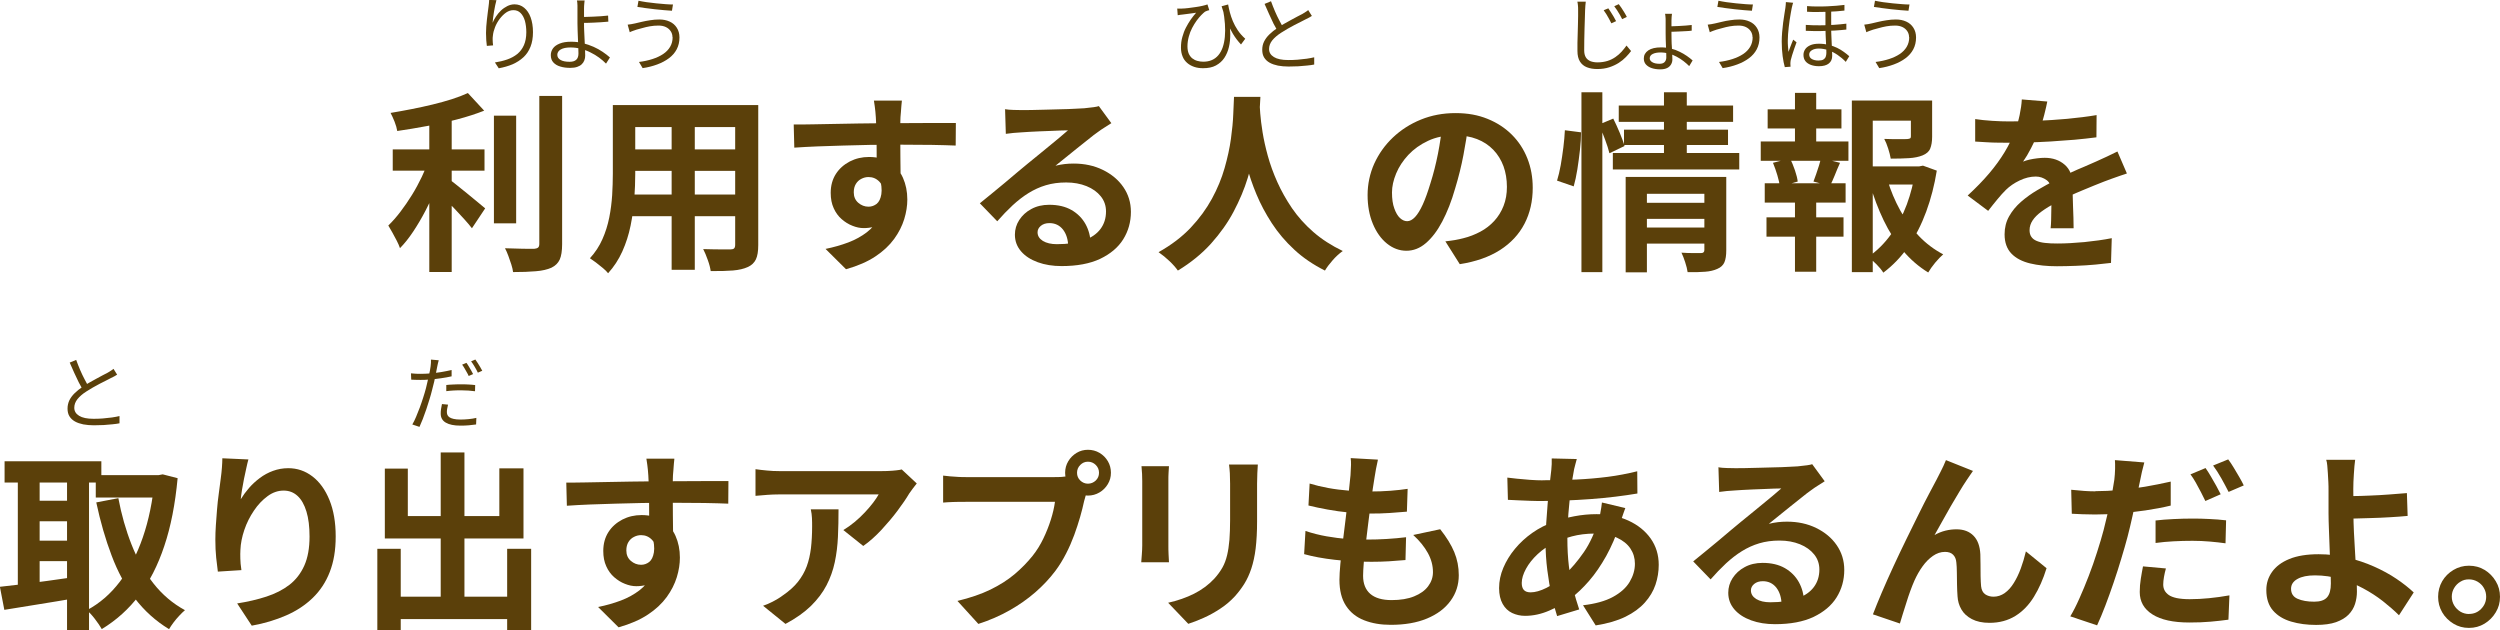
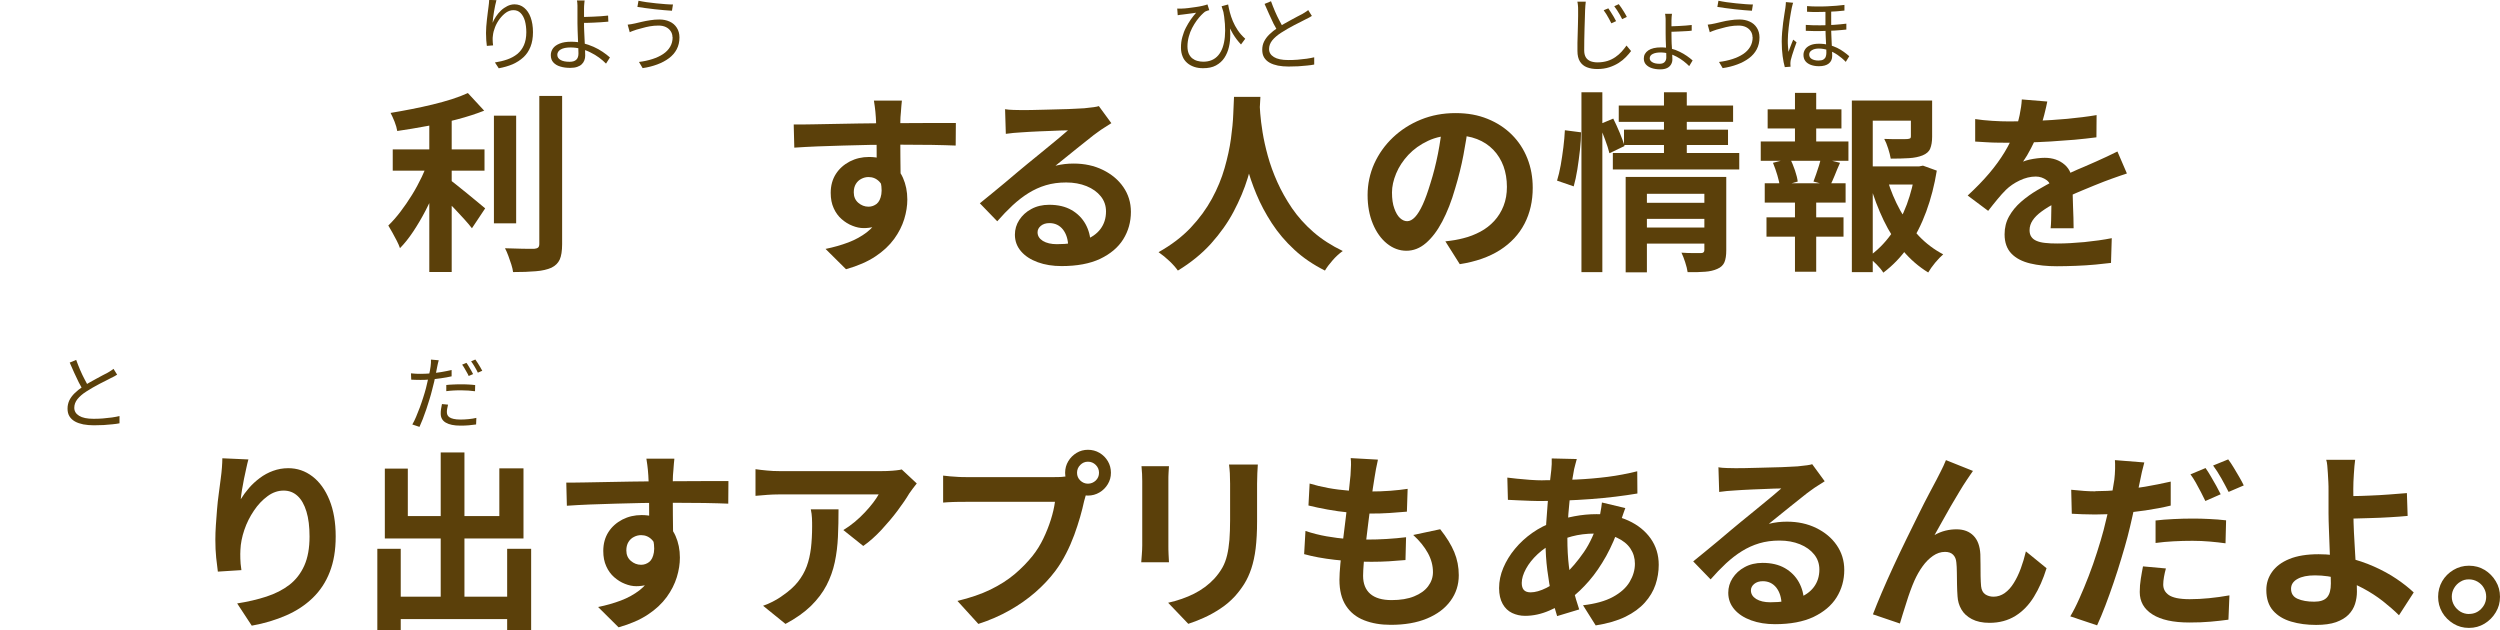
<svg xmlns="http://www.w3.org/2000/svg" id="_レイヤー_2" data-name="レイヤー 2" viewBox="0 0 300.2 75.7">
  <defs>
    <style>
      .cls-1 {
        fill: #5b400a;
      }
    </style>
  </defs>
  <g id="text">
    <g>
      <g>
        <path class="cls-1" d="M51.53,19.13l1.86.83c-.29.86-.63,1.74-1.02,2.66-.39.91-.82,1.81-1.28,2.69s-.95,1.71-1.46,2.48-1.05,1.45-1.6,2.01c-.09-.28-.22-.57-.39-.9s-.34-.64-.52-.97c-.18-.32-.34-.61-.49-.85.49-.47.98-1.03,1.46-1.66.48-.63.94-1.3,1.38-2.01.44-.71.83-1.44,1.18-2.17s.64-1.44.87-2.12ZM56.18,11.17l1.96,2.12c-.97.38-2.04.73-3.22,1.04-1.18.31-2.39.58-3.62.8-1.23.23-2.43.43-3.6.6-.05-.32-.15-.69-.32-1.12-.17-.42-.33-.77-.48-1.05.83-.14,1.67-.29,2.53-.46.86-.17,1.7-.35,2.52-.55.82-.2,1.59-.41,2.31-.64.72-.23,1.36-.48,1.93-.74ZM47.16,17.94h11.02v2.55h-11.02v-2.55ZM51.55,13.36h2.69v19.3h-2.69V13.36ZM53.85,21.46c.21.15.53.39.94.72s.86.69,1.33,1.07c.47.38.91.74,1.3,1.07.39.33.67.56.84.7l-1.59,2.39c-.25-.32-.55-.69-.92-1.09s-.76-.82-1.16-1.25c-.41-.43-.8-.83-1.18-1.21-.38-.38-.72-.69-1.01-.95l1.45-1.45ZM59.31,13.89h2.67v12.93h-2.67v-12.93ZM64.76,11.52h2.74v17.8c0,.81-.1,1.43-.29,1.85-.19.42-.53.75-1,.98-.48.21-1.1.36-1.86.42-.77.07-1.68.1-2.74.1-.03-.26-.1-.56-.21-.91s-.23-.69-.36-1.04-.26-.65-.4-.91c.75.03,1.46.05,2.14.06s1.13.01,1.36.01c.21-.02.37-.07.47-.15.1-.08.15-.23.15-.45V11.52Z" />
-         <path class="cls-1" d="M73.57,12.62h2.71v8.28c0,.9-.04,1.89-.11,2.97-.08,1.07-.23,2.15-.45,3.23s-.55,2.11-.99,3.09c-.44.98-1.01,1.85-1.71,2.62-.14-.18-.34-.39-.62-.62-.28-.23-.56-.45-.84-.67-.28-.21-.53-.38-.72-.51.63-.69,1.13-1.45,1.5-2.29.37-.83.64-1.7.82-2.6.18-.9.29-1.79.35-2.69.05-.9.08-1.75.08-2.56v-8.26ZM75.11,23.36h14.28v2.6h-14.28v-2.6ZM75.15,12.62h14.1v2.64h-14.1v-2.64ZM75.15,17.94h14.15v2.58h-14.15v-2.58ZM80.65,13.68h2.78v18.72h-2.78V13.68ZM88.29,12.62h2.76v16.81c0,.74-.09,1.31-.28,1.71s-.51.72-.99.93c-.46.21-1.05.35-1.77.41s-1.61.08-2.67.07c-.05-.37-.16-.81-.35-1.33-.18-.52-.37-.96-.55-1.31.44.02.89.03,1.33.03.44,0,.84.01,1.18.01h.75c.21,0,.36-.04.45-.12.08-.08.13-.22.13-.44V12.62Z" />
        <path class="cls-1" d="M95.3,14.95c.67,0,1.44,0,2.3-.02.86-.01,1.76-.03,2.69-.05.93-.01,1.85-.03,2.76-.05.9-.01,1.76-.03,2.55-.03s1.49-.01,2.07-.01,1.22,0,1.91-.01c.69,0,1.37-.01,2.05-.01h3.15l-.02,2.71c-.72-.03-1.67-.06-2.85-.08-1.18-.02-2.62-.03-4.32-.03-1.04,0-2.1.01-3.17.03-1.07.02-2.14.05-3.2.08-1.06.03-2.08.06-3.06.1-.98.04-1.91.09-2.78.15l-.07-2.78ZM107.74,21.75c0,1.26-.15,2.3-.45,3.13s-.75,1.45-1.35,1.88c-.6.42-1.34.63-2.23.63-.43,0-.88-.09-1.35-.28-.47-.18-.9-.45-1.3-.8-.4-.35-.72-.79-.95-1.31-.24-.52-.36-1.13-.36-1.84,0-.87.21-1.63.62-2.27.41-.64.97-1.13,1.67-1.5.7-.36,1.47-.54,2.31-.54,1.01,0,1.86.23,2.54.68.68.45,1.2,1.06,1.54,1.83s.52,1.63.52,2.6c0,.75-.12,1.53-.37,2.35-.25.81-.65,1.61-1.21,2.38s-1.31,1.48-2.25,2.1c-.94.63-2.12,1.14-3.53,1.54l-2.46-2.44c.98-.2,1.89-.46,2.74-.78.84-.32,1.58-.73,2.22-1.22.64-.49,1.13-1.1,1.5-1.82s.54-1.59.54-2.6c0-.74-.18-1.29-.54-1.66s-.79-.55-1.3-.55c-.29,0-.58.07-.85.21-.28.14-.5.34-.67.62-.17.28-.25.61-.25,1.01,0,.52.18.94.54,1.25.36.31.77.47,1.23.47.37,0,.69-.12.98-.34.28-.23.47-.61.56-1.15.09-.54.01-1.26-.23-2.16l2.14.58ZM108.3,12.09c-.02.12-.04.32-.06.59-.02.27-.04.54-.06.8-.02.27-.03.46-.05.59-.02.31-.02.72-.02,1.23v1.71c0,.63,0,1.26.01,1.9,0,.64.02,1.23.02,1.79,0,.56.01,1.02.01,1.39l-2.88-.97v-2.75c0-.58,0-1.15-.01-1.71,0-.57-.02-1.08-.04-1.54s-.03-.8-.05-1.04c-.03-.47-.07-.89-.12-1.25-.05-.36-.08-.61-.11-.75h3.33Z" />
        <path class="cls-1" d="M120.65,13.11c.32.05.67.08,1.04.09s.72.02,1.06.02c.25,0,.61,0,1.1-.01.49,0,1.05-.02,1.67-.04.62-.01,1.24-.03,1.85-.05.61-.01,1.17-.03,1.67-.06.5-.02.89-.04,1.16-.06.48-.05.85-.09,1.13-.13.28-.04.48-.08.62-.13l1.5,2.05c-.26.17-.53.34-.8.51-.28.17-.54.35-.81.55-.31.21-.67.49-1.1.84-.43.35-.89.71-1.37,1.09-.48.38-.95.76-1.4,1.13s-.86.7-1.23.99c.38-.09.75-.16,1.1-.2s.71-.06,1.08-.06c1.3,0,2.47.25,3.51.76s1.86,1.19,2.46,2.06.91,1.86.91,2.98c0,1.21-.31,2.31-.92,3.29s-1.54,1.76-2.77,2.35c-1.23.58-2.78.87-4.63.87-1.06,0-2.01-.15-2.86-.46-.85-.31-1.52-.74-2.01-1.31-.49-.57-.74-1.23-.74-2,0-.63.17-1.22.52-1.76s.83-.99,1.45-1.32c.62-.34,1.34-.51,2.15-.51,1.06,0,1.95.21,2.68.63.73.42,1.29.99,1.68,1.69.39.71.59,1.48.61,2.32l-2.69.37c-.01-.84-.23-1.52-.63-2.04-.41-.51-.95-.77-1.62-.77-.43,0-.77.11-1.04.33-.26.22-.39.48-.39.77,0,.43.21.77.64,1.04.43.26.99.39,1.68.39,1.3,0,2.39-.16,3.27-.47s1.53-.77,1.97-1.36c.44-.59.66-1.29.66-2.1,0-.69-.21-1.3-.63-1.82-.42-.52-.99-.93-1.71-1.22s-1.53-.44-2.44-.44-1.7.11-2.44.33c-.74.22-1.43.54-2.08.94s-1.29.9-1.91,1.47c-.62.58-1.24,1.22-1.85,1.92l-2.09-2.16c.41-.34.88-.72,1.4-1.14s1.05-.86,1.6-1.32c.54-.46,1.06-.89,1.54-1.3.48-.41.89-.75,1.23-1.02.32-.26.7-.57,1.13-.92.43-.35.87-.72,1.33-1.09.46-.38.9-.74,1.31-1.08s.76-.64,1.04-.89c-.23,0-.53,0-.9.02-.37.02-.77.03-1.21.05-.44.02-.87.03-1.31.05-.44.02-.84.04-1.22.06-.38.02-.69.04-.93.06-.31.02-.63.04-.97.07-.34.03-.64.07-.92.11l-.09-2.99Z" />
        <path class="cls-1" d="M148.18,11.63h3.17c-.03.64-.08,1.47-.16,2.48-.08,1.01-.22,2.14-.43,3.37-.21,1.23-.52,2.53-.93,3.88s-.98,2.69-1.69,4.04-1.62,2.62-2.71,3.84c-1.1,1.22-2.43,2.3-3.99,3.25-.25-.35-.58-.73-1-1.13-.42-.4-.86-.76-1.32-1.08,1.53-.86,2.82-1.84,3.86-2.94,1.04-1.1,1.89-2.27,2.55-3.48s1.17-2.45,1.52-3.68.61-2.4.76-3.51c.15-1.1.25-2.09.28-2.97s.06-1.56.09-2.07ZM151.24,12.25c.01.29.05.75.09,1.38.05.63.14,1.38.28,2.25.14.87.35,1.82.63,2.84.28,1.02.66,2.07,1.14,3.14s1.07,2.12,1.77,3.15c.71,1.03,1.56,1.98,2.56,2.85,1,.87,2.18,1.63,3.53,2.28-.45.32-.86.7-1.23,1.13-.38.43-.68.83-.91,1.22-1.41-.71-2.64-1.54-3.69-2.52-1.05-.97-1.95-2.03-2.69-3.17-.74-1.14-1.36-2.3-1.85-3.48-.49-1.18-.89-2.34-1.18-3.48-.3-1.14-.53-2.2-.68-3.19s-.26-1.83-.31-2.55c-.05-.72-.1-1.24-.13-1.56l2.67-.28Z" />
        <path class="cls-1" d="M176.33,14.88c-.15,1.17-.35,2.41-.6,3.73-.25,1.32-.58,2.65-.99,4-.44,1.55-.97,2.88-1.56,4s-1.25,1.98-1.97,2.59c-.71.61-1.49.91-2.33.91s-1.62-.29-2.33-.86c-.71-.57-1.28-1.37-1.7-2.38-.42-1.01-.63-2.16-.63-3.45s.27-2.59.8-3.77c.54-1.18,1.28-2.23,2.24-3.14s2.08-1.63,3.36-2.15c1.28-.52,2.66-.78,4.15-.78s2.71.23,3.85.69c1.14.46,2.12,1.1,2.93,1.91.81.81,1.43,1.76,1.86,2.85.43,1.09.64,2.26.64,3.52,0,1.61-.33,3.05-.99,4.32s-1.64,2.32-2.93,3.15c-1.3.83-2.91,1.4-4.84,1.7l-1.73-2.74c.44-.05.84-.1,1.17-.16.34-.06.66-.13.97-.21.74-.18,1.42-.45,2.06-.79.64-.34,1.19-.77,1.67-1.29.47-.51.85-1.12,1.12-1.81.27-.69.4-1.45.4-2.28,0-.91-.14-1.73-.41-2.48-.28-.75-.68-1.41-1.22-1.97-.54-.56-1.19-.99-1.96-1.29-.77-.3-1.65-.45-2.64-.45-1.23,0-2.31.22-3.24.66-.94.44-1.72,1-2.37,1.69-.64.69-1.13,1.43-1.46,2.23-.33.8-.5,1.56-.5,2.28,0,.77.09,1.41.28,1.92.18.51.41.9.68,1.15.27.25.56.38.86.38.32,0,.64-.17.95-.5.31-.33.62-.83.93-1.51s.61-1.53.92-2.55c.35-1.1.65-2.28.9-3.54.25-1.26.42-2.48.53-3.68l3.13.09Z" />
        <path class="cls-1" d="M187.92,15.64l1.93.25c0,.63-.04,1.33-.13,2.12s-.19,1.56-.31,2.32-.27,1.45-.44,2.05l-2-.69c.17-.54.31-1.15.44-1.85.12-.7.23-1.42.32-2.15.09-.74.15-1.42.18-2.05ZM189.9,11.08h2.51v21.6h-2.51V11.08ZM192.02,14.95l1.7-.71c.26.52.52,1.09.78,1.71s.45,1.15.58,1.58l-1.82.87c-.11-.45-.28-1-.53-1.66-.25-.66-.48-1.26-.71-1.79ZM193.67,18.37h15.18v1.98h-15.18v-1.98ZM194.38,12.67h13.73v1.96h-13.73v-1.96ZM195.01,15.57h12.49v1.84h-12.49v-1.84ZM195.21,21.25h9.84v2.02h-7.29v9.43h-2.55v-11.45ZM197.24,24.35h7.96v1.93h-7.96v-1.93ZM197.26,27.32h7.96v1.93h-7.96v-1.93ZM199.81,11.08h2.74v7.96h-2.74v-7.96ZM204.67,21.25h2.62v8.81c0,.6-.07,1.07-.22,1.43-.15.35-.43.62-.86.8-.4.18-.89.3-1.47.34-.58.05-1.28.06-2.09.05-.05-.34-.14-.73-.29-1.18s-.29-.84-.45-1.16c.47.03.95.05,1.41.05h.93c.28,0,.41-.12.41-.37v-8.76Z" />
        <path class="cls-1" d="M211.43,16.99h10.53v2.32h-10.53v-2.32ZM211.91,22.01h9.71v2.32h-9.71v-2.32ZM212.12,26.1h9.25v2.32h-9.25v-2.32ZM212.26,13.13h8.86v2.3h-8.86v-2.3ZM212.9,19.55l2.05-.53c.21.43.41.91.59,1.44.18.53.29.98.33,1.34l-2.14.6c-.05-.38-.15-.84-.31-1.37-.16-.53-.33-1.02-.52-1.48ZM215.54,11.15h2.55v6.72h-2.55v-6.72ZM215.54,22.97h2.55v9.66h-2.55v-9.66ZM218.65,18.97l2.3.58c-.23.52-.45,1.03-.64,1.52-.2.49-.39.91-.57,1.26l-1.98-.53c.11-.28.22-.58.33-.91.11-.33.23-.66.33-1,.11-.34.18-.64.23-.92ZM222.38,12.07h8.46v2.42h-5.96v18.19h-2.51V12.07ZM223.76,19.98h7.02v2.18h-7.02v-2.18ZM229.99,19.98h.46l.46-.09,1.66.6c-.28,1.73-.7,3.37-1.27,4.92s-1.28,2.94-2.13,4.17c-.85,1.23-1.86,2.29-3.02,3.16-.2-.32-.48-.66-.83-1.01s-.68-.64-.99-.87c1.06-.74,1.97-1.64,2.75-2.73s1.4-2.27,1.89-3.58c.48-1.3.82-2.65,1.02-4.05v-.53ZM226.65,21.62c.38,1.27.89,2.48,1.52,3.63s1.38,2.18,2.25,3.09,1.85,1.64,2.92,2.2c-.29.25-.61.58-.97,1.01-.35.43-.63.82-.83,1.17-1.13-.69-2.15-1.57-3.04-2.63-.89-1.07-1.66-2.28-2.31-3.63-.65-1.36-1.2-2.8-1.64-4.34l2.09-.51ZM229.46,12.07h2.55v4.35c0,.58-.08,1.05-.23,1.42s-.46.63-.92.82c-.45.18-.98.29-1.61.33-.63.04-1.37.06-2.21.06-.06-.37-.17-.77-.31-1.22s-.3-.83-.47-1.15c.38.02.76.03,1.14.03.38,0,.71,0,1,0,.29,0,.49-.01.6-.01.17-.02.29-.04.36-.08.07-.04.1-.12.1-.24v-4.3Z" />
        <path class="cls-1" d="M245.84,12.19c-.08.41-.2.95-.37,1.61s-.41,1.4-.74,2.23c-.25.57-.53,1.15-.84,1.76-.31.61-.63,1.15-.96,1.62.2-.09.45-.17.76-.24.31-.07.62-.12.95-.16s.62-.06.89-.06c.97,0,1.77.28,2.4.83.64.55.95,1.37.95,2.46,0,.31,0,.68.01,1.13s.02.91.04,1.39c.01.48.03.95.05,1.41.01.46.02.87.02,1.24h-2.76c.03-.26.05-.57.06-.93s.01-.74.02-1.14c0-.4.02-.79.02-1.16s.01-.72.01-1.02c0-.74-.2-1.25-.59-1.53-.39-.28-.82-.43-1.3-.43-.64,0-1.29.16-1.94.47s-1.2.69-1.64,1.12c-.34.34-.68.71-1.02,1.13-.34.41-.72.88-1.12,1.4l-2.46-1.84c1-.92,1.86-1.81,2.59-2.67.73-.86,1.34-1.71,1.85-2.55.51-.84.92-1.69,1.24-2.53.23-.61.42-1.25.56-1.92s.23-1.29.26-1.87l3.04.25ZM237.19,14.3c.58.09,1.26.16,2.02.21s1.44.07,2.02.07c1.01,0,2.12-.02,3.32-.07,1.2-.05,2.43-.13,3.67-.24,1.24-.12,2.42-.26,3.54-.45l-.02,2.67c-.81.11-1.69.2-2.63.29-.94.08-1.9.15-2.88.21s-1.91.09-2.79.12c-.89.02-1.68.03-2.37.03-.31,0-.69,0-1.14-.01-.45,0-.92-.02-1.39-.05-.48-.02-.93-.05-1.36-.08v-2.69ZM255.4,20.83c-.25.08-.53.17-.86.29-.33.12-.66.23-.99.35-.33.12-.62.23-.89.33-.74.29-1.61.64-2.61,1.06-1,.41-2.05.9-3.14,1.45-.69.37-1.27.73-1.75,1.08-.48.35-.84.71-1.08,1.07s-.37.75-.37,1.18c0,.32.07.59.21.79.14.21.34.37.62.49.28.12.62.21,1.04.25.41.05.9.07,1.47.07.98,0,2.06-.06,3.24-.17,1.18-.12,2.28-.27,3.29-.47l-.09,2.97c-.49.06-1.11.13-1.86.2s-1.53.12-2.33.15c-.81.03-1.58.05-2.31.05-1.2,0-2.27-.11-3.22-.34-.95-.23-1.7-.62-2.24-1.18s-.82-1.33-.82-2.31c0-.8.18-1.52.54-2.16.36-.64.84-1.23,1.44-1.75.6-.52,1.25-.99,1.97-1.41s1.42-.81,2.1-1.16c.71-.37,1.34-.68,1.91-.94s1.1-.5,1.6-.7c.5-.21.98-.42,1.44-.63.44-.2.87-.39,1.29-.59.41-.19.83-.39,1.26-.61l1.15,2.67Z" />
-         <path class="cls-1" d="M0,70.46c.77-.08,1.64-.18,2.61-.3s2.01-.26,3.1-.41c1.1-.15,2.18-.31,3.25-.46l.14,2.53c-1.49.26-2.99.51-4.51.75-1.52.24-2.88.46-4.07.66l-.53-2.76ZM.55,55.39h11.62v2.55H.55v-2.55ZM2.14,56.43h2.62v15.04h-2.62v-15.04ZM3.59,60.13h5.52v2.46H3.59v-2.46ZM3.59,64.92h5.52v2.46H3.59v-2.46ZM8.05,56.43h2.64v19.25h-2.64v-19.25ZM18.58,57.05h.48l.48-.09,1.79.46c-.29,3.11-.82,5.83-1.6,8.14-.77,2.32-1.78,4.29-3.02,5.93s-2.74,2.99-4.49,4.05c-.2-.35-.47-.76-.82-1.21-.34-.45-.67-.8-.98-1.05,1.53-.81,2.86-1.96,3.98-3.44s2.04-3.25,2.75-5.31c.71-2.06,1.18-4.36,1.42-6.89v-.6ZM11.5,57.05h7.84v2.69h-7.84v-2.69ZM14.21,59.81c.37,1.98.9,3.84,1.59,5.59s1.56,3.3,2.62,4.65c1.06,1.35,2.32,2.42,3.79,3.22-.2.17-.43.39-.68.66-.25.27-.49.54-.7.83-.21.28-.39.55-.53.79-1.61-.98-2.98-2.22-4.11-3.7s-2.06-3.2-2.79-5.15c-.74-1.95-1.35-4.07-1.84-6.37l2.65-.51Z" />
        <path class="cls-1" d="M29.83,55.16c-.08.28-.16.62-.25,1.04s-.18.85-.28,1.3c-.09.45-.17.89-.24,1.32s-.12.8-.15,1.13c.28-.46.61-.91.99-1.35.38-.44.82-.84,1.3-1.2.48-.36,1.01-.65,1.59-.86.58-.21,1.18-.32,1.83-.32,1.07,0,2.04.33,2.9.99.86.66,1.54,1.6,2.04,2.83.5,1.23.75,2.68.75,4.37s-.24,3.05-.71,4.27-1.16,2.26-2.05,3.12c-.89.86-1.95,1.56-3.19,2.1s-2.61.96-4.13,1.23l-1.75-2.67c1.27-.2,2.44-.47,3.51-.82s1.99-.82,2.76-1.41c.77-.6,1.37-1.37,1.79-2.31.42-.94.63-2.1.63-3.49,0-1.18-.12-2.18-.37-3s-.6-1.45-1.07-1.88c-.47-.43-1.02-.64-1.67-.64-.68,0-1.32.22-1.93.67-.61.45-1.16,1.02-1.64,1.74-.48.71-.87,1.48-1.15,2.31-.28.83-.44,1.63-.47,2.39-.02.32-.02.67-.01,1.06,0,.38.05.84.13,1.38l-2.83.18c-.06-.44-.13-1-.2-1.67-.07-.67-.1-1.39-.1-2.17,0-.54.02-1.11.06-1.72s.08-1.24.14-1.88c.05-.64.12-1.28.21-1.92.08-.64.16-1.26.24-1.84.06-.45.11-.88.14-1.31.03-.43.05-.8.05-1.1l3.15.14Z" />
        <path class="cls-1" d="M45.31,65.9h2.81v9.8h-2.81v-9.8ZM46.21,56.27h2.76v5.7h10.99v-5.73h2.9v8.42h-16.65v-8.39ZM46.67,71.65h15.71v2.69h-15.71v-2.69ZM52.92,54.33h2.85v18.98h-2.85v-18.98ZM60.9,65.9h2.88v9.77h-2.88v-9.77Z" />
        <path class="cls-1" d="M67.99,57.95c.67,0,1.44,0,2.3-.02.86-.01,1.76-.03,2.69-.05.93-.01,1.85-.03,2.76-.05.9-.01,1.76-.03,2.55-.03s1.49-.01,2.07-.01,1.22,0,1.91-.01c.69,0,1.37-.01,2.05-.01h3.15l-.02,2.71c-.72-.03-1.67-.06-2.85-.08-1.18-.02-2.62-.03-4.32-.03-1.04,0-2.1.01-3.17.03-1.07.02-2.14.05-3.2.08-1.06.03-2.08.06-3.06.1-.98.04-1.91.09-2.78.15l-.07-2.78ZM80.43,64.75c0,1.26-.15,2.3-.45,3.13s-.75,1.45-1.35,1.88c-.6.42-1.34.63-2.23.63-.43,0-.88-.09-1.35-.28-.47-.18-.9-.45-1.3-.8-.4-.35-.72-.79-.95-1.31-.24-.52-.36-1.13-.36-1.84,0-.87.21-1.63.62-2.27.41-.64.97-1.13,1.67-1.5.7-.36,1.47-.54,2.31-.54,1.01,0,1.86.23,2.54.68.68.45,1.2,1.06,1.54,1.83s.52,1.63.52,2.6c0,.75-.12,1.53-.37,2.35-.25.81-.65,1.61-1.21,2.38s-1.31,1.48-2.25,2.1c-.94.63-2.12,1.14-3.53,1.54l-2.46-2.44c.98-.2,1.89-.46,2.74-.78.84-.32,1.58-.73,2.22-1.22.64-.49,1.13-1.1,1.5-1.82s.54-1.59.54-2.6c0-.74-.18-1.29-.54-1.66s-.79-.55-1.3-.55c-.29,0-.58.07-.85.21-.28.14-.5.34-.67.62-.17.28-.25.61-.25,1.01,0,.52.18.94.54,1.25.36.31.77.47,1.23.47.37,0,.69-.12.98-.34.28-.23.47-.61.56-1.15.09-.54.01-1.26-.23-2.16l2.14.58ZM80.98,55.09c-.02.12-.04.32-.06.59-.02.27-.04.54-.06.8-.02.27-.03.46-.05.59-.02.31-.02.72-.02,1.23v1.71c0,.63,0,1.26.01,1.9,0,.64.02,1.23.02,1.79,0,.56.01,1.02.01,1.39l-2.88-.97v-2.75c0-.58,0-1.15-.01-1.71,0-.57-.02-1.08-.04-1.54s-.03-.8-.05-1.04c-.03-.47-.07-.89-.12-1.25-.05-.36-.08-.61-.11-.75h3.33Z" />
        <path class="cls-1" d="M110.08,58.06c-.12.15-.28.35-.46.59-.18.24-.33.44-.44.61-.35.6-.82,1.28-1.4,2.06s-1.23,1.54-1.93,2.3c-.71.76-1.43,1.41-2.19,1.94l-2.39-1.91c.46-.28.91-.6,1.36-.97.44-.37.85-.75,1.23-1.16.38-.41.71-.79.99-1.16.28-.37.5-.7.66-.99h-11.98c-.48,0-.93.02-1.36.05-.43.03-.91.07-1.45.12v-3.2c.44.06.9.12,1.38.16.47.05.95.07,1.43.07h12.4c.21,0,.48,0,.78-.02.31-.01.61-.04.91-.07.3-.03.52-.07.66-.11l1.82,1.7ZM100.69,61.17c0,1.13-.02,2.23-.07,3.29-.05,1.06-.17,2.07-.38,3.05s-.54,1.9-.99,2.77-1.08,1.7-1.87,2.48c-.8.78-1.82,1.5-3.06,2.16l-2.69-2.18c.37-.12.76-.29,1.17-.5s.83-.46,1.24-.77c.74-.51,1.33-1.04,1.78-1.61s.8-1.18,1.05-1.85c.25-.67.41-1.4.51-2.19.09-.79.14-1.65.14-2.59,0-.35,0-.69-.02-1.02-.01-.33-.06-.68-.14-1.05h3.33Z" />
        <path class="cls-1" d="M130.69,58.59c-.11.21-.2.47-.28.77-.08.3-.15.57-.23.82-.12.57-.28,1.2-.48,1.9-.2.7-.44,1.42-.71,2.17-.28.75-.6,1.5-.98,2.23-.38.74-.8,1.43-1.28,2.07-.69.92-1.5,1.78-2.42,2.58-.92.8-1.95,1.52-3.08,2.16-1.13.64-2.38,1.19-3.75,1.63l-2.51-2.76c1.53-.37,2.85-.82,3.96-1.36,1.1-.54,2.07-1.15,2.89-1.84.82-.69,1.54-1.43,2.17-2.21.51-.64.94-1.34,1.3-2.09s.66-1.51.9-2.27c.24-.76.4-1.47.49-2.13h-10.7c-.54,0-1.05,0-1.55.02-.5.02-.89.04-1.18.07v-3.24c.23.03.51.06.84.09.33.03.67.05,1.01.07.34.02.64.02.88.02h10.65c.23,0,.51,0,.84-.02.33-.02.65-.07.95-.16l2.25,1.47ZM127.9,56.77c0-.51.13-.97.38-1.39s.59-.75,1-1c.41-.25.87-.37,1.36-.37s.97.12,1.39.37c.42.25.75.58,1,1s.37.89.37,1.39-.12.94-.37,1.36-.58.75-1,1-.89.38-1.39.38-.94-.13-1.36-.38c-.41-.25-.75-.59-1-1s-.38-.87-.38-1.36ZM129.33,56.77c0,.37.13.68.39.93.26.25.57.38.92.38s.68-.13.94-.38c.26-.25.39-.56.39-.93s-.13-.68-.39-.94c-.26-.26-.58-.39-.94-.39s-.66.13-.92.39-.39.58-.39.94Z" />
        <path class="cls-1" d="M140.37,55.97c-.02.28-.03.55-.05.82-.02.27-.02.59-.02.96v7.77c0,.29,0,.63.02,1.01.01.38.03.71.05.99h-3.33c.01-.21.04-.52.07-.92.03-.4.05-.77.05-1.1v-7.75c0-.21,0-.5-.02-.84s-.04-.66-.07-.93h3.31ZM151.04,55.78c-.02.32-.03.67-.06,1.05-.02.38-.03.79-.03,1.25v4.55c0,1.23-.06,2.3-.17,3.22s-.29,1.72-.52,2.42c-.23.69-.51,1.3-.84,1.83-.33.53-.71,1.03-1.14,1.51-.51.55-1.09,1.05-1.75,1.48-.66.44-1.32.8-1.99,1.1s-1.29.54-1.85.72l-2.42-2.53c1.15-.26,2.19-.62,3.12-1.09s1.74-1.07,2.43-1.81c.4-.44.72-.89.97-1.33s.43-.94.56-1.48c.13-.54.22-1.16.28-1.85.05-.69.08-1.48.08-2.37v-4.37c0-.46-.01-.88-.03-1.25-.02-.38-.06-.72-.1-1.05h3.47Z" />
        <path class="cls-1" d="M156.77,63.76c.83.28,1.67.49,2.52.64.85.15,1.69.26,2.53.31s1.64.08,2.4.08c.71,0,1.47-.02,2.29-.07s1.6-.12,2.33-.21l-.07,2.74c-.64.06-1.3.11-1.98.15-.67.04-1.37.06-2.09.06-1.53,0-3.01-.08-4.42-.24-1.41-.16-2.64-.39-3.68-.68l.16-2.78ZM157.25,58.06c.69.21,1.44.39,2.25.54s1.65.25,2.51.32c.86.07,1.67.1,2.44.1.9,0,1.75-.03,2.53-.09.78-.06,1.46-.14,2.05-.23l-.09,2.74c-.69.06-1.38.11-2.07.16-.69.05-1.52.07-2.48.07-.78,0-1.59-.04-2.44-.13-.84-.08-1.68-.2-2.51-.35-.83-.15-1.6-.31-2.32-.49l.14-2.64ZM165.46,55.21c-.09.41-.17.78-.23,1.1-.06.32-.12.64-.16.94-.06.32-.13.79-.22,1.39-.08.61-.18,1.29-.28,2.05s-.2,1.55-.3,2.37-.2,1.62-.29,2.4c-.09.78-.17,1.5-.22,2.14-.05.64-.08,1.16-.08,1.54,0,.95.29,1.67.86,2.17.58.5,1.43.75,2.56.75,1.07,0,1.98-.15,2.71-.45.74-.3,1.3-.7,1.68-1.21.38-.51.58-1.07.58-1.7,0-.78-.2-1.54-.61-2.29-.41-.74-.99-1.47-1.76-2.17l3.24-.69c.77.97,1.33,1.88,1.69,2.75s.54,1.79.54,2.77c0,1.15-.33,2.18-.99,3.08-.66.91-1.6,1.61-2.82,2.12s-2.67.76-4.36.76c-1.2,0-2.26-.18-3.2-.55-.94-.37-1.66-.95-2.18-1.75-.52-.8-.78-1.83-.78-3.11,0-.47.04-1.11.11-1.9.08-.79.17-1.66.29-2.62.12-.96.23-1.93.36-2.92.12-.99.23-1.93.33-2.82.1-.89.18-1.66.24-2.3.03-.54.05-.95.06-1.23,0-.28,0-.56-.04-.82l3.24.18Z" />
        <path class="cls-1" d="M195.16,61.03c-.05.14-.12.33-.21.58s-.18.5-.26.76-.15.47-.2.62c-.44,1.38-.99,2.64-1.62,3.78-.64,1.14-1.32,2.14-2.06,2.99-.74.85-1.46,1.54-2.19,2.08-.75.57-1.61,1.06-2.58,1.48-.97.42-1.94.63-2.92.63-.55,0-1.07-.12-1.54-.34-.48-.23-.86-.59-1.14-1.09-.28-.5-.43-1.13-.43-1.9,0-.83.17-1.64.51-2.44.34-.8.8-1.56,1.4-2.28.6-.72,1.29-1.36,2.09-1.92.8-.56,1.66-1,2.58-1.32.75-.28,1.58-.5,2.47-.67.9-.17,1.78-.25,2.66-.25,1.43,0,2.7.26,3.83.78s2.01,1.23,2.66,2.14c.64.91.97,1.96.97,3.17,0,.81-.13,1.61-.39,2.38s-.69,1.49-1.28,2.15c-.59.66-1.37,1.23-2.33,1.7-.97.47-2.15.82-3.57,1.04l-1.52-2.42c1.47-.17,2.67-.5,3.59-1,.92-.5,1.59-1.1,2.01-1.81.42-.71.63-1.43.63-2.18,0-.67-.18-1.28-.54-1.82-.36-.54-.9-.97-1.61-1.3-.71-.33-1.59-.5-2.63-.5s-1.97.12-2.79.34c-.82.23-1.51.48-2.06.74-.77.37-1.45.83-2.05,1.39s-1.07,1.15-1.4,1.76-.51,1.18-.51,1.7c0,.37.08.65.25.84.17.19.44.29.81.29.55,0,1.19-.18,1.91-.54s1.43-.87,2.14-1.53c.83-.77,1.61-1.69,2.35-2.76s1.34-2.41,1.82-4c.05-.15.09-.35.14-.6.05-.25.09-.49.13-.75s.07-.46.08-.61l2.81.67ZM185.24,57.67c1.46,0,2.83-.03,4.11-.09s2.51-.17,3.7-.32,2.37-.38,3.55-.67l.02,2.67c-.8.14-1.68.26-2.63.38-.96.12-1.96.21-2.99.29-1.04.08-2.05.13-3.05.17-1,.04-1.93.06-2.81.06-.4,0-.85,0-1.35-.02-.5-.01-.99-.03-1.47-.06-.48-.02-.9-.04-1.25-.06l-.07-2.67c.26.03.64.07,1.13.13.49.05,1.02.1,1.58.14.56.04,1.07.06,1.53.06ZM189.34,55.12c-.06.21-.12.43-.17.63s-.1.4-.15.59c-.14.72-.27,1.54-.39,2.47-.12.93-.22,1.89-.3,2.9-.08,1-.12,1.99-.12,2.96,0,1.2.06,2.3.18,3.3.12,1,.29,1.93.52,2.78.22.85.46,1.66.72,2.43l-2.65.8c-.23-.69-.45-1.51-.66-2.46-.21-.95-.38-1.97-.52-3.07-.14-1.1-.21-2.2-.21-3.32,0-.77.03-1.54.08-2.31.05-.77.11-1.54.17-2.3s.13-1.49.22-2.19c.08-.7.16-1.33.22-1.9.01-.21.03-.45.05-.7.01-.25.01-.48,0-.68l2.99.07Z" />
        <path class="cls-1" d="M206.31,56.11c.32.05.67.08,1.04.09s.72.02,1.06.02c.25,0,.61,0,1.1-.01.49,0,1.05-.02,1.67-.04.62-.01,1.24-.03,1.85-.05.61-.01,1.17-.03,1.67-.06.5-.02.89-.04,1.16-.06.48-.05.85-.09,1.13-.13.28-.04.48-.08.62-.13l1.5,2.05c-.26.17-.53.34-.8.51-.28.17-.54.35-.81.55-.31.21-.67.49-1.1.84-.43.35-.89.71-1.37,1.09-.48.38-.95.76-1.4,1.13s-.86.7-1.23.99c.38-.09.75-.16,1.1-.2s.71-.06,1.08-.06c1.3,0,2.47.25,3.51.76s1.86,1.19,2.46,2.06.91,1.86.91,2.98c0,1.21-.31,2.31-.92,3.29s-1.54,1.76-2.77,2.35c-1.23.58-2.78.87-4.63.87-1.06,0-2.01-.15-2.86-.46-.85-.31-1.52-.74-2.01-1.31-.49-.57-.74-1.23-.74-2,0-.63.17-1.22.52-1.76s.83-.99,1.45-1.32c.62-.34,1.34-.51,2.15-.51,1.06,0,1.95.21,2.68.63.73.42,1.29.99,1.68,1.69.39.71.59,1.48.61,2.32l-2.69.37c-.01-.84-.23-1.52-.63-2.04-.41-.51-.95-.77-1.62-.77-.43,0-.77.11-1.04.33-.26.22-.39.48-.39.77,0,.43.21.77.64,1.04.43.26.99.39,1.68.39,1.3,0,2.39-.16,3.27-.47s1.53-.77,1.97-1.36c.44-.59.66-1.29.66-2.1,0-.69-.21-1.3-.63-1.82-.42-.52-.99-.93-1.71-1.22s-1.53-.44-2.44-.44-1.7.11-2.44.33c-.74.22-1.43.54-2.08.94s-1.29.9-1.91,1.47c-.62.58-1.24,1.22-1.85,1.92l-2.09-2.16c.41-.34.88-.72,1.4-1.14s1.05-.86,1.6-1.32c.54-.46,1.06-.89,1.54-1.3.48-.41.89-.75,1.23-1.02.32-.26.7-.57,1.13-.92.43-.35.87-.72,1.33-1.09.46-.38.9-.74,1.31-1.08s.76-.64,1.04-.89c-.23,0-.53,0-.9.02-.37.02-.77.03-1.21.05-.44.02-.87.03-1.31.05-.44.02-.84.04-1.22.06-.38.02-.69.04-.93.06-.31.02-.63.04-.97.07-.34.03-.64.07-.92.11l-.09-2.99Z" />
        <path class="cls-1" d="M236.92,56.54c-.11.15-.23.33-.36.52-.13.19-.26.38-.38.56-.28.41-.58.89-.91,1.44-.33.54-.67,1.12-1.02,1.72-.35.61-.69,1.21-1.02,1.81-.33.6-.64,1.15-.93,1.66.43-.25.87-.42,1.31-.53.44-.11.89-.16,1.33-.16.86,0,1.54.26,2.04.77.5.51.77,1.25.82,2.22.01.34.02.74.02,1.22s0,.95.01,1.43.03.87.06,1.2c.05.45.21.76.49.96.28.19.62.29,1,.29.49,0,.94-.15,1.35-.44.41-.29.77-.69,1.09-1.21.32-.51.6-1.1.84-1.75.24-.65.44-1.33.61-2.04l2.48,2.02c-.4,1.3-.91,2.45-1.52,3.44-.61.99-1.36,1.76-2.24,2.3s-1.91.82-3.09.82c-.84,0-1.55-.15-2.12-.45-.57-.3-.99-.69-1.26-1.17-.28-.48-.43-1.01-.46-1.58-.03-.41-.05-.87-.06-1.38s-.02-1-.02-1.48c0-.48-.03-.88-.06-1.18-.03-.4-.16-.71-.39-.94s-.55-.34-.97-.34c-.51,0-.99.16-1.45.48-.46.32-.88.74-1.25,1.26-.38.52-.7,1.1-.98,1.72-.15.34-.31.74-.48,1.2s-.33.94-.48,1.43c-.15.49-.3.96-.44,1.39-.14.44-.25.81-.34,1.12l-3.24-1.1c.29-.77.65-1.64,1.07-2.63.42-.99.89-2.03,1.39-3.12s1.02-2.17,1.54-3.24,1.02-2.09,1.5-3.05c.47-.96.9-1.79,1.28-2.51s.66-1.25.86-1.62c.15-.31.33-.65.53-1.04.2-.38.4-.82.6-1.31l3.27,1.31Z" />
        <path class="cls-1" d="M257.49,55.53c-.09.32-.19.7-.29,1.14-.1.44-.17.79-.22,1.05-.11.52-.24,1.16-.4,1.91-.16.75-.33,1.54-.52,2.38-.18.84-.38,1.64-.58,2.43-.21.8-.46,1.67-.75,2.62-.28.95-.59,1.91-.92,2.88-.33.97-.66,1.89-1,2.78-.34.89-.67,1.68-.99,2.37l-3.22-1.08c.35-.58.72-1.3,1.09-2.14.38-.84.75-1.74,1.12-2.7.37-.96.71-1.92,1.01-2.88.31-.96.57-1.84.78-2.63.14-.55.28-1.11.41-1.68.14-.57.26-1.12.38-1.66.12-.54.21-1.04.3-1.51.08-.47.15-.87.2-1.21.05-.43.08-.86.09-1.29.01-.43,0-.78-.02-1.06l3.52.28ZM251.62,58.98c.94,0,1.91-.05,2.92-.14,1.01-.09,2.03-.23,3.06-.4,1.03-.18,2.05-.38,3.06-.61v2.88c-.95.23-1.96.42-3.04.58s-2.13.27-3.17.36-2,.13-2.88.13c-.55,0-1.05-.01-1.5-.03-.44-.02-.87-.04-1.29-.06l-.07-2.88c.6.06,1.11.11,1.54.14.43.03.88.05,1.36.05ZM260.08,68.27c-.09.32-.17.66-.23,1.01-.06.35-.09.65-.09.9,0,.26.05.5.16.71s.28.4.51.56c.23.16.55.28.96.37.41.08.92.13,1.53.13.77,0,1.55-.04,2.35-.12.8-.08,1.61-.19,2.44-.34l-.12,2.92c-.64.09-1.36.17-2.14.24-.78.07-1.63.1-2.55.1-1.93,0-3.41-.32-4.43-.97-1.02-.64-1.53-1.54-1.53-2.69,0-.54.04-1.07.13-1.61s.17-1.03.26-1.47l2.76.25ZM258.84,62.5c.64-.08,1.36-.13,2.14-.17.78-.04,1.54-.06,2.28-.06.66,0,1.33.01,2.01.05.68.03,1.36.08,2.04.16l-.07,2.76c-.57-.08-1.19-.15-1.88-.21-.68-.06-1.38-.09-2.08-.09-.8,0-1.56.02-2.28.06-.72.04-1.44.1-2.16.2v-2.69ZM264.84,56.2c.2.28.41.61.63.99.22.38.44.77.66,1.15.21.38.39.72.53,1.01l-1.84.81c-.15-.32-.33-.67-.53-1.06-.2-.38-.41-.77-.62-1.15-.21-.38-.43-.71-.64-.99l1.82-.76ZM267.56,55.16c.21.28.44.61.67,1,.23.39.46.77.68,1.15.22.38.39.7.52.98l-1.82.78c-.25-.49-.54-1.04-.87-1.63-.34-.6-.67-1.11-.99-1.54l1.82-.74Z" />
        <path class="cls-1" d="M282.81,55.19c-.03.21-.06.48-.09.79-.03.31-.05.64-.07.97-.02.33-.03.64-.05.93-.02.55-.02,1.15-.01,1.79,0,.64.01,1.3.01,1.96s.02,1.4.06,2.27c.04.87.09,1.76.15,2.68.06.92.11,1.77.15,2.56.04.79.06,1.43.06,1.92s-.08,1-.23,1.47-.41.9-.78,1.28c-.37.38-.87.67-1.5.9-.63.22-1.43.33-2.39.33-1.09,0-2.09-.13-3-.4-.91-.27-1.64-.71-2.17-1.32-.54-.61-.81-1.44-.81-2.48,0-.8.23-1.52.69-2.17.46-.65,1.15-1.17,2.08-1.55.93-.38,2.1-.57,3.51-.57,1.2,0,2.36.14,3.48.41,1.13.28,2.19.63,3.17,1.07.99.44,1.89.93,2.69,1.47.8.54,1.5,1.09,2.08,1.64l-1.77,2.74c-.57-.57-1.22-1.13-1.94-1.7-.73-.57-1.52-1.08-2.38-1.54s-1.77-.83-2.75-1.12c-.97-.28-1.98-.43-3.02-.43-.89,0-1.59.14-2.1.43-.51.28-.77.68-.77,1.18,0,.57.26.97.78,1.2.52.23,1.19.35,2,.35.72,0,1.23-.17,1.54-.52.31-.35.46-.9.46-1.67,0-.4-.02-.95-.05-1.67-.03-.71-.06-1.49-.09-2.32-.03-.84-.06-1.64-.09-2.43-.03-.78-.05-1.45-.05-2v-2.64c0-.41,0-.78-.02-1.1-.01-.38-.03-.74-.06-1.08-.02-.34-.05-.64-.07-.92-.02-.28-.07-.51-.13-.69h3.47ZM281.04,59.58c.34,0,.82,0,1.45-.01.63,0,1.32-.03,2.08-.06.76-.03,1.53-.07,2.3-.13.77-.05,1.49-.11,2.15-.17l.09,2.74c-.64.06-1.36.12-2.14.16-.78.05-1.56.08-2.32.1-.77.02-1.47.04-2.1.06-.64.01-1.13.02-1.48.02l-.02-2.71Z" />
        <path class="cls-1" d="M296.47,67.93c.71,0,1.33.17,1.89.51.55.34,1,.79,1.33,1.35.34.56.51,1.18.51,1.88s-.17,1.3-.51,1.86c-.34.57-.79,1.02-1.35,1.36s-1.18.51-1.87.51-1.3-.17-1.86-.51-1.02-.79-1.35-1.36c-.33-.57-.49-1.19-.49-1.86s.16-1.31.49-1.88c.33-.56.78-1.01,1.35-1.35.57-.34,1.19-.51,1.86-.51ZM296.49,73.72c.57,0,1.05-.2,1.45-.61.4-.41.6-.89.6-1.46,0-.38-.09-.73-.28-1.05-.18-.31-.43-.56-.75-.75-.31-.18-.66-.28-1.05-.28s-.71.09-1.01.28c-.31.18-.56.43-.75.75-.19.31-.29.66-.29,1.05s.1.73.29,1.05c.19.31.44.56.75.75.31.18.65.28,1.04.28Z" />
      </g>
      <g>
        <path class="cls-1" d="M59.61.03c-.05.18-.1.39-.15.63-.05.24-.09.48-.14.74-.04.26-.08.5-.11.74-.03.23-.05.43-.06.6.1-.25.24-.5.41-.76s.37-.5.6-.72c.23-.22.49-.39.76-.53.28-.14.57-.21.87-.21.43,0,.82.14,1.15.41.33.27.6.66.78,1.16s.28,1.09.28,1.77-.1,1.26-.3,1.76c-.2.5-.48.92-.85,1.26s-.8.62-1.3.84c-.5.21-1.06.37-1.66.48l-.46-.7c.53-.08,1.02-.2,1.48-.36s.86-.38,1.2-.65c.34-.28.61-.63.8-1.06.19-.43.29-.95.29-1.56,0-.51-.06-.97-.17-1.37-.12-.4-.29-.71-.52-.94-.23-.23-.51-.34-.86-.34-.31,0-.6.1-.88.29-.28.2-.53.45-.76.75s-.42.64-.56.99-.23.69-.26,1.01c-.03.19-.04.37-.03.55,0,.18.02.4.05.64l-.75.06c-.03-.18-.05-.41-.07-.67-.02-.27-.03-.56-.03-.88,0-.23.01-.48.03-.76.02-.28.05-.57.08-.86s.06-.57.1-.83c.04-.27.07-.5.09-.69.02-.15.04-.29.05-.43.01-.14.02-.27.03-.4l.86.03Z" />
        <path class="cls-1" d="M70.2.07c0,.06-.02.16-.03.27s-.02.24-.03.36-.01.23-.01.33v1.78c0,.27,0,.58.02.93.02.35.03.71.05,1.08.02.37.03.72.05,1.05.02.33.02.6.02.8s-.03.39-.1.57c-.07.18-.17.34-.31.47-.14.14-.32.24-.55.32-.23.08-.5.12-.83.12-.45,0-.85-.05-1.2-.16-.35-.1-.63-.27-.83-.49-.21-.22-.31-.52-.31-.89,0-.29.09-.56.26-.8s.44-.43.81-.58.82-.22,1.38-.22c.48,0,.95.05,1.4.17s.88.26,1.28.44.77.38,1.1.61c.33.22.62.45.87.67l-.47.74c-.24-.25-.52-.49-.83-.72s-.66-.44-1.03-.62c-.37-.19-.76-.33-1.16-.44-.41-.11-.82-.16-1.25-.16-.51,0-.89.08-1.17.24-.27.16-.41.38-.41.64s.13.47.39.62c.26.15.62.22,1.09.22.36,0,.62-.08.8-.25.18-.17.26-.42.26-.75,0-.18,0-.42-.02-.72-.01-.3-.03-.63-.04-.98-.01-.35-.03-.69-.04-1.03-.01-.33-.02-.63-.02-.88v-1.26c0-.21,0-.38,0-.52,0-.12,0-.24,0-.37s-.01-.24-.02-.35-.02-.19-.04-.25h.93ZM69.7,2.03c.16,0,.38,0,.64,0s.55-.02.87-.03c.31-.01.62-.03.94-.05.31-.02.6-.05.87-.08l.03.73c-.27.03-.56.05-.87.07s-.63.04-.94.05c-.31.02-.6.03-.87.03-.27,0-.49,0-.66,0v-.72Z" />
        <path class="cls-1" d="M80.75,4.47c0-.27-.07-.51-.21-.72-.14-.21-.33-.38-.58-.5s-.54-.18-.87-.18c-.38,0-.73.03-1.06.09-.33.06-.63.13-.9.21s-.5.14-.7.19c-.15.05-.29.09-.43.15-.14.05-.27.1-.38.16l-.25-.91c.14-.01.28-.03.44-.06.16-.03.31-.05.45-.09.23-.05.5-.11.81-.19.31-.07.64-.14,1-.19.36-.06.73-.09,1.1-.09.46,0,.87.08,1.24.25s.65.41.86.74.32.71.32,1.17c0,.53-.11,1-.33,1.42s-.53.77-.93,1.07c-.4.3-.87.55-1.41.75-.54.2-1.12.35-1.75.44l-.44-.74c.58-.07,1.12-.19,1.62-.35.49-.16.92-.36,1.28-.6.36-.24.64-.53.84-.87.2-.34.3-.72.3-1.16ZM76.67.09c.27.06.59.11.96.17.37.05.76.1,1.16.14.4.04.78.08,1.13.1.35.03.65.04.89.04l-.12.75c-.27-.02-.59-.04-.95-.07s-.73-.06-1.12-.11c-.39-.04-.76-.09-1.12-.14s-.68-.1-.96-.14l.13-.74Z" />
      </g>
      <g>
        <path class="cls-1" d="M141.39,1.03c.15.01.32.01.52,0,.22,0,.48-.03.77-.06.29-.03.59-.07.88-.12.3-.04.58-.09.83-.15s.46-.11.6-.17l.22.69c-.07.01-.15.04-.25.07s-.19.07-.26.11c-.12.09-.27.23-.45.41-.18.18-.36.4-.56.67-.19.26-.37.56-.54.88-.17.32-.3.67-.4,1.04-.1.37-.16.76-.16,1.16,0,.34.05.63.15.87.1.23.24.42.42.57.18.14.39.25.61.31.23.06.46.1.71.1.78,0,1.38-.26,1.82-.78s.69-1.26.78-2.21c.09-.95.01-2.06-.23-3.33l.72,1.32c.1.55.15,1.1.16,1.66,0,.55-.04,1.08-.16,1.57-.11.49-.3.93-.55,1.31-.25.38-.59.68-1.01.91s-.94.33-1.55.33c-.38,0-.74-.05-1.06-.16-.32-.11-.6-.26-.84-.47-.24-.21-.43-.46-.55-.77-.13-.31-.2-.66-.2-1.07,0-.45.05-.88.17-1.29.11-.4.25-.78.43-1.12s.37-.67.58-.97c.21-.3.43-.57.64-.81-.17.03-.36.05-.57.08s-.41.06-.61.08-.35.04-.48.06c-.09,0-.18.02-.27.03-.09.01-.18.03-.28.05l-.06-.82ZM147.47.52c.05.29.12.61.21.96.09.34.21.7.36,1.06.15.36.35.73.59,1.09.24.36.54.7.9,1.02l-.51.69c-.36-.38-.68-.8-.96-1.26-.28-.46-.53-.96-.75-1.51s-.43-1.16-.62-1.82l.77-.21Z" />
        <path class="cls-1" d="M157.55,1.9c-.11.07-.23.14-.35.21-.12.06-.26.13-.4.2-.16.09-.36.19-.6.31s-.5.25-.77.39c-.27.14-.54.29-.82.45-.27.16-.53.31-.77.47-.45.29-.81.6-1.07.92-.26.33-.38.67-.38,1.04,0,.4.19.72.58.96.39.24.96.36,1.73.36.36,0,.73-.01,1.11-.04s.75-.07,1.1-.12c.35-.05.65-.11.9-.17v.87c-.24.05-.52.09-.85.12-.33.04-.68.06-1.06.09-.38.02-.77.03-1.17.03-.46,0-.88-.04-1.27-.11-.38-.08-.71-.19-1-.35-.28-.16-.5-.36-.66-.62-.16-.26-.23-.57-.23-.93s.07-.69.22-.99c.15-.3.36-.59.64-.86.28-.27.61-.54.99-.79.25-.17.51-.33.79-.49.28-.16.56-.31.83-.46.27-.15.53-.29.76-.41s.44-.23.6-.31c.14-.08.26-.16.37-.23.11-.07.22-.14.32-.23l.43.69ZM152.62.14c.15.42.31.82.48,1.22s.35.77.53,1.11c.18.34.34.65.49.92l-.67.4c-.16-.27-.33-.58-.52-.94-.18-.36-.36-.75-.54-1.16s-.36-.81-.54-1.22l.77-.32Z" />
      </g>
      <g>
        <path class="cls-1" d="M190.42.2c-.02.16-.04.32-.05.49s-.03.33-.03.5c0,.27-.02.61-.03,1.01-.02.4-.03.83-.04,1.28,0,.45-.02.9-.03,1.35,0,.45-.01.85-.01,1.21s.07.64.2.85.32.36.56.46c.24.09.52.14.83.14.44,0,.84-.06,1.2-.17.36-.11.67-.27.95-.46s.53-.41.75-.65c.22-.24.41-.49.59-.74l.55.66c-.17.23-.38.47-.62.72s-.53.49-.86.7-.71.39-1.14.53c-.43.14-.91.21-1.44.21-.47,0-.88-.07-1.24-.21-.36-.14-.64-.37-.84-.69-.2-.32-.3-.74-.3-1.27,0-.29,0-.61,0-.97,0-.35.02-.72.03-1.09.01-.38.02-.75.03-1.11s.02-.69.02-1c0-.3,0-.56,0-.76,0-.19,0-.36-.02-.53-.01-.17-.04-.32-.07-.46h.98ZM193.12.99c.08.11.18.26.3.45.12.19.23.38.35.57.11.19.21.37.29.53l-.57.26c-.08-.18-.18-.36-.28-.54-.1-.18-.2-.37-.31-.54-.11-.18-.22-.34-.33-.49l.56-.23ZM194.38.5c.09.11.2.26.32.44s.24.37.36.57c.12.19.21.37.29.52l-.56.27c-.08-.17-.18-.34-.28-.53-.1-.18-.21-.36-.33-.54-.11-.17-.23-.33-.34-.48l.54-.25Z" />
        <path class="cls-1" d="M200.77,1.67c-.01.07-.03.19-.04.35-.01.16-.02.31-.02.45v1.61c0,.21,0,.45.01.73,0,.28.02.57.04.86.02.29.03.57.04.83s.02.47.02.64c0,.21-.05.4-.15.58-.1.18-.25.33-.46.44s-.5.17-.86.17-.71-.05-1.01-.15c-.3-.1-.53-.25-.7-.44-.17-.19-.25-.43-.25-.72,0-.4.18-.72.54-.97.36-.24.87-.36,1.54-.36.41,0,.8.05,1.17.14.37.09.72.22,1.04.38.33.16.62.33.88.51s.49.36.69.54l-.41.68c-.2-.2-.42-.4-.67-.59-.25-.2-.53-.37-.82-.53-.29-.16-.61-.29-.93-.38-.33-.09-.67-.14-1.02-.14-.39,0-.7.06-.94.18s-.36.29-.36.52c0,.19.1.35.31.47.21.13.5.19.88.19.27,0,.47-.07.6-.21s.2-.32.2-.55c0-.17,0-.37-.01-.61,0-.24-.02-.49-.03-.76-.01-.27-.02-.54-.03-.8,0-.27-.01-.5-.01-.71v-1.55c0-.15,0-.3-.02-.46-.01-.16-.03-.27-.05-.35h.85ZM200.36,3.16c.13,0,.31,0,.53-.01s.47-.02.74-.03c.27-.01.53-.03.8-.05.27-.02.5-.04.71-.07v.68c-.19.03-.42.05-.69.06-.26.02-.53.03-.8.04-.27.01-.52.02-.74.03-.22,0-.41,0-.55,0v-.66Z" />
        <path class="cls-1" d="M210.44,4.47c0-.27-.07-.51-.21-.72s-.33-.38-.58-.5-.54-.18-.87-.18c-.38,0-.73.03-1.06.09-.33.06-.63.13-.9.21s-.5.14-.7.19c-.15.05-.29.09-.43.15s-.27.1-.38.16l-.25-.91c.14-.01.28-.03.44-.06.16-.03.31-.05.45-.09.23-.05.5-.11.81-.19s.64-.14,1-.19c.36-.06.73-.09,1.1-.09.46,0,.87.08,1.24.25s.65.41.86.74.32.71.32,1.17c0,.53-.11,1-.33,1.42s-.53.77-.93,1.07-.87.55-1.41.75c-.54.2-1.12.35-1.75.44l-.44-.74c.58-.07,1.12-.19,1.62-.35.49-.16.92-.36,1.28-.6s.64-.53.84-.87c.2-.34.3-.72.3-1.16ZM206.35.09c.27.06.59.11.96.17.37.05.76.1,1.16.14s.78.08,1.13.1c.35.03.65.04.89.04l-.12.75c-.27-.02-.59-.04-.95-.07s-.73-.06-1.12-.11c-.39-.04-.76-.09-1.12-.14s-.68-.1-.96-.14l.13-.74Z" />
        <path class="cls-1" d="M215.32.33c-.02.05-.04.12-.06.19-.02.08-.04.16-.06.24s-.04.15-.05.21c-.04.18-.08.4-.12.65-.04.25-.08.52-.13.8-.04.28-.08.57-.11.86s-.06.57-.08.84c-.02.27-.03.51-.03.74,0,.23,0,.46.02.68.02.22.04.45.06.69.05-.15.11-.31.18-.49.06-.17.13-.35.2-.52s.13-.32.19-.46l.4.32c-.08.22-.17.47-.27.75-.09.28-.18.54-.26.79-.08.25-.13.46-.17.61-.01.06-.02.14-.03.22,0,.08-.01.16-.01.21,0,.05.01.1.01.17,0,.06,0,.12.01.18l-.69.05c-.1-.35-.19-.79-.26-1.31-.07-.52-.11-1.11-.11-1.77,0-.36.02-.74.05-1.12.03-.39.07-.77.12-1.14s.1-.71.15-1.02.09-.56.12-.76c.01-.12.03-.24.04-.36.01-.12.02-.23.02-.33l.87.08ZM219.89,1.09v2.24c0,.3,0,.62.02.93.01.31.03.62.04.92.02.3.03.58.04.84.01.26.02.49.02.68,0,.4-.13.7-.4.92-.27.22-.67.33-1.19.33-.35,0-.67-.05-.95-.15s-.51-.25-.67-.45-.24-.46-.24-.76c0-.23.06-.44.19-.65s.33-.37.61-.5c.28-.13.63-.19,1.06-.19s.83.05,1.2.14c.36.09.69.22.99.36.3.15.57.31.81.49s.46.34.64.51l-.42.68c-.3-.32-.64-.6-.99-.84-.36-.24-.72-.43-1.1-.56-.38-.13-.76-.2-1.15-.2-.34,0-.62.07-.83.2-.21.13-.32.3-.32.51,0,.24.1.42.3.54.2.12.47.19.81.19.26,0,.46-.04.59-.12.13-.08.23-.19.28-.33.05-.14.08-.29.08-.46,0-.14,0-.33-.01-.56,0-.23-.02-.49-.04-.77-.02-.28-.03-.57-.04-.86-.01-.29-.02-.56-.02-.81V1.09h.7ZM216.84,2.99c.58.04,1.17.06,1.74.05.58,0,1.13-.02,1.67-.06.53-.04,1.02-.08,1.46-.14v.71c-.42.05-.89.08-1.43.12-.54.03-1.1.05-1.68.06-.59,0-1.17,0-1.76-.03v-.71ZM216.98.73c.4.03.8.05,1.21.05.41,0,.81,0,1.21-.02.4-.02.77-.04,1.12-.07.35-.03.67-.06.96-.1v.68c-.27.03-.59.06-.94.09-.36.03-.73.04-1.13.06-.4.01-.8.02-1.21.02s-.82,0-1.21-.03v-.68Z" />
-         <path class="cls-1" d="M229.24,4.47c0-.27-.07-.51-.21-.72s-.33-.38-.58-.5c-.25-.12-.54-.18-.87-.18-.38,0-.73.03-1.06.09-.33.06-.63.13-.9.21s-.5.14-.7.19c-.15.05-.29.09-.43.15s-.27.1-.38.16l-.25-.91c.14-.01.28-.03.44-.06.16-.03.31-.05.45-.09.23-.05.5-.11.81-.19.31-.07.64-.14,1-.19.36-.06.73-.09,1.1-.09.46,0,.87.08,1.24.25s.65.41.86.74.32.71.32,1.17c0,.53-.11,1-.33,1.42s-.53.77-.93,1.07c-.4.3-.87.55-1.41.75s-1.12.35-1.75.44l-.44-.74c.58-.07,1.12-.19,1.62-.35.49-.16.92-.36,1.28-.6s.64-.53.84-.87c.2-.34.3-.72.3-1.16ZM225.15.09c.27.06.59.11.96.17.37.05.76.1,1.16.14.4.04.78.08,1.13.1.35.03.65.04.89.04l-.12.75c-.27-.02-.59-.04-.95-.07s-.73-.06-1.12-.11c-.39-.04-.76-.09-1.12-.14s-.68-.1-.96-.14l.13-.74Z" />
      </g>
      <path class="cls-1" d="M14.08,44.98c-.11.07-.23.14-.35.21-.12.06-.26.13-.4.2-.16.09-.36.19-.6.31-.24.12-.5.25-.77.39s-.54.29-.82.45c-.27.16-.53.31-.77.47-.46.29-.81.6-1.07.92-.26.33-.38.67-.38,1.04,0,.4.19.72.58.96.39.24.96.36,1.73.36.36,0,.73-.01,1.11-.04s.75-.07,1.11-.12c.35-.05.65-.11.9-.17v.87c-.24.05-.52.09-.85.12-.33.04-.68.06-1.06.09-.38.02-.77.03-1.17.03-.46,0-.88-.04-1.27-.11-.38-.08-.72-.19-1-.35-.28-.16-.5-.36-.66-.62-.16-.26-.23-.57-.23-.93s.08-.69.22-.99c.15-.3.36-.59.64-.86.28-.27.61-.54.99-.79.25-.17.51-.33.79-.49.28-.16.56-.31.83-.46.27-.15.53-.29.76-.41s.44-.23.6-.31c.14-.08.26-.16.37-.23s.22-.14.32-.23l.43.69ZM9.15,43.22c.15.42.31.82.48,1.22.17.4.35.77.53,1.11.18.34.34.65.49.92l-.67.4c-.16-.27-.33-.58-.52-.95-.18-.36-.36-.75-.55-1.16s-.36-.81-.54-1.22l.77-.32Z" />
      <path class="cls-1" d="M50.52,44.89c.36,0,.75-.02,1.17-.05.42-.04.85-.09,1.28-.16.43-.07.85-.16,1.26-.25v.76c-.4.09-.83.17-1.27.23-.44.06-.88.12-1.3.15-.42.04-.81.05-1.15.05-.21,0-.41,0-.59-.01s-.36-.02-.54-.02l-.03-.76c.23.03.44.04.63.05.18,0,.37.01.54.01ZM52.68,43.27c-.03.1-.06.23-.1.39-.03.16-.06.28-.08.38-.04.23-.1.5-.16.81-.06.31-.13.63-.2.97-.08.34-.16.67-.25.99-.08.34-.19.72-.31,1.12-.12.41-.25.81-.39,1.22-.14.41-.28.8-.42,1.16s-.28.68-.4.95l-.86-.29c.15-.25.3-.55.45-.91.15-.35.3-.73.45-1.13s.28-.8.41-1.2c.13-.4.24-.77.33-1.12.06-.23.12-.47.17-.72.06-.25.12-.5.17-.74.05-.24.1-.47.14-.67.04-.21.06-.37.08-.5.02-.14.03-.28.04-.43s0-.27,0-.37l.93.08ZM53.8,48.6c-.04.16-.07.32-.1.46-.03.15-.04.28-.04.41,0,.12.02.23.06.34.04.11.12.2.24.29.12.08.28.15.5.2.22.05.5.08.84.08.31,0,.63-.02.96-.05s.64-.08.94-.15l-.03.79c-.26.04-.55.07-.87.1-.32.03-.66.04-1.01.04-.77,0-1.35-.12-1.76-.36-.41-.24-.61-.6-.61-1.08,0-.19.01-.38.04-.56.03-.19.06-.38.11-.59l.73.07ZM53.6,46.23c.26-.03.54-.05.85-.06.31-.02.62-.02.93-.02.29,0,.57,0,.86.02.29.01.56.04.82.07l-.02.74c-.25-.03-.51-.06-.79-.08-.28-.02-.56-.03-.85-.03-.31,0-.62,0-.92.02-.3.02-.6.04-.89.08v-.73ZM56.01,43.57c.08.11.18.25.27.41.1.16.19.33.29.49.09.16.17.31.24.45l-.53.23c-.06-.14-.13-.29-.23-.45-.09-.16-.19-.32-.28-.49s-.19-.3-.28-.42l.52-.22ZM57.08,43.17c.09.12.19.27.29.43.1.16.2.32.3.49s.17.3.24.43l-.53.23c-.1-.22-.23-.46-.38-.71s-.29-.47-.43-.65l.51-.22Z" />
    </g>
  </g>
</svg>